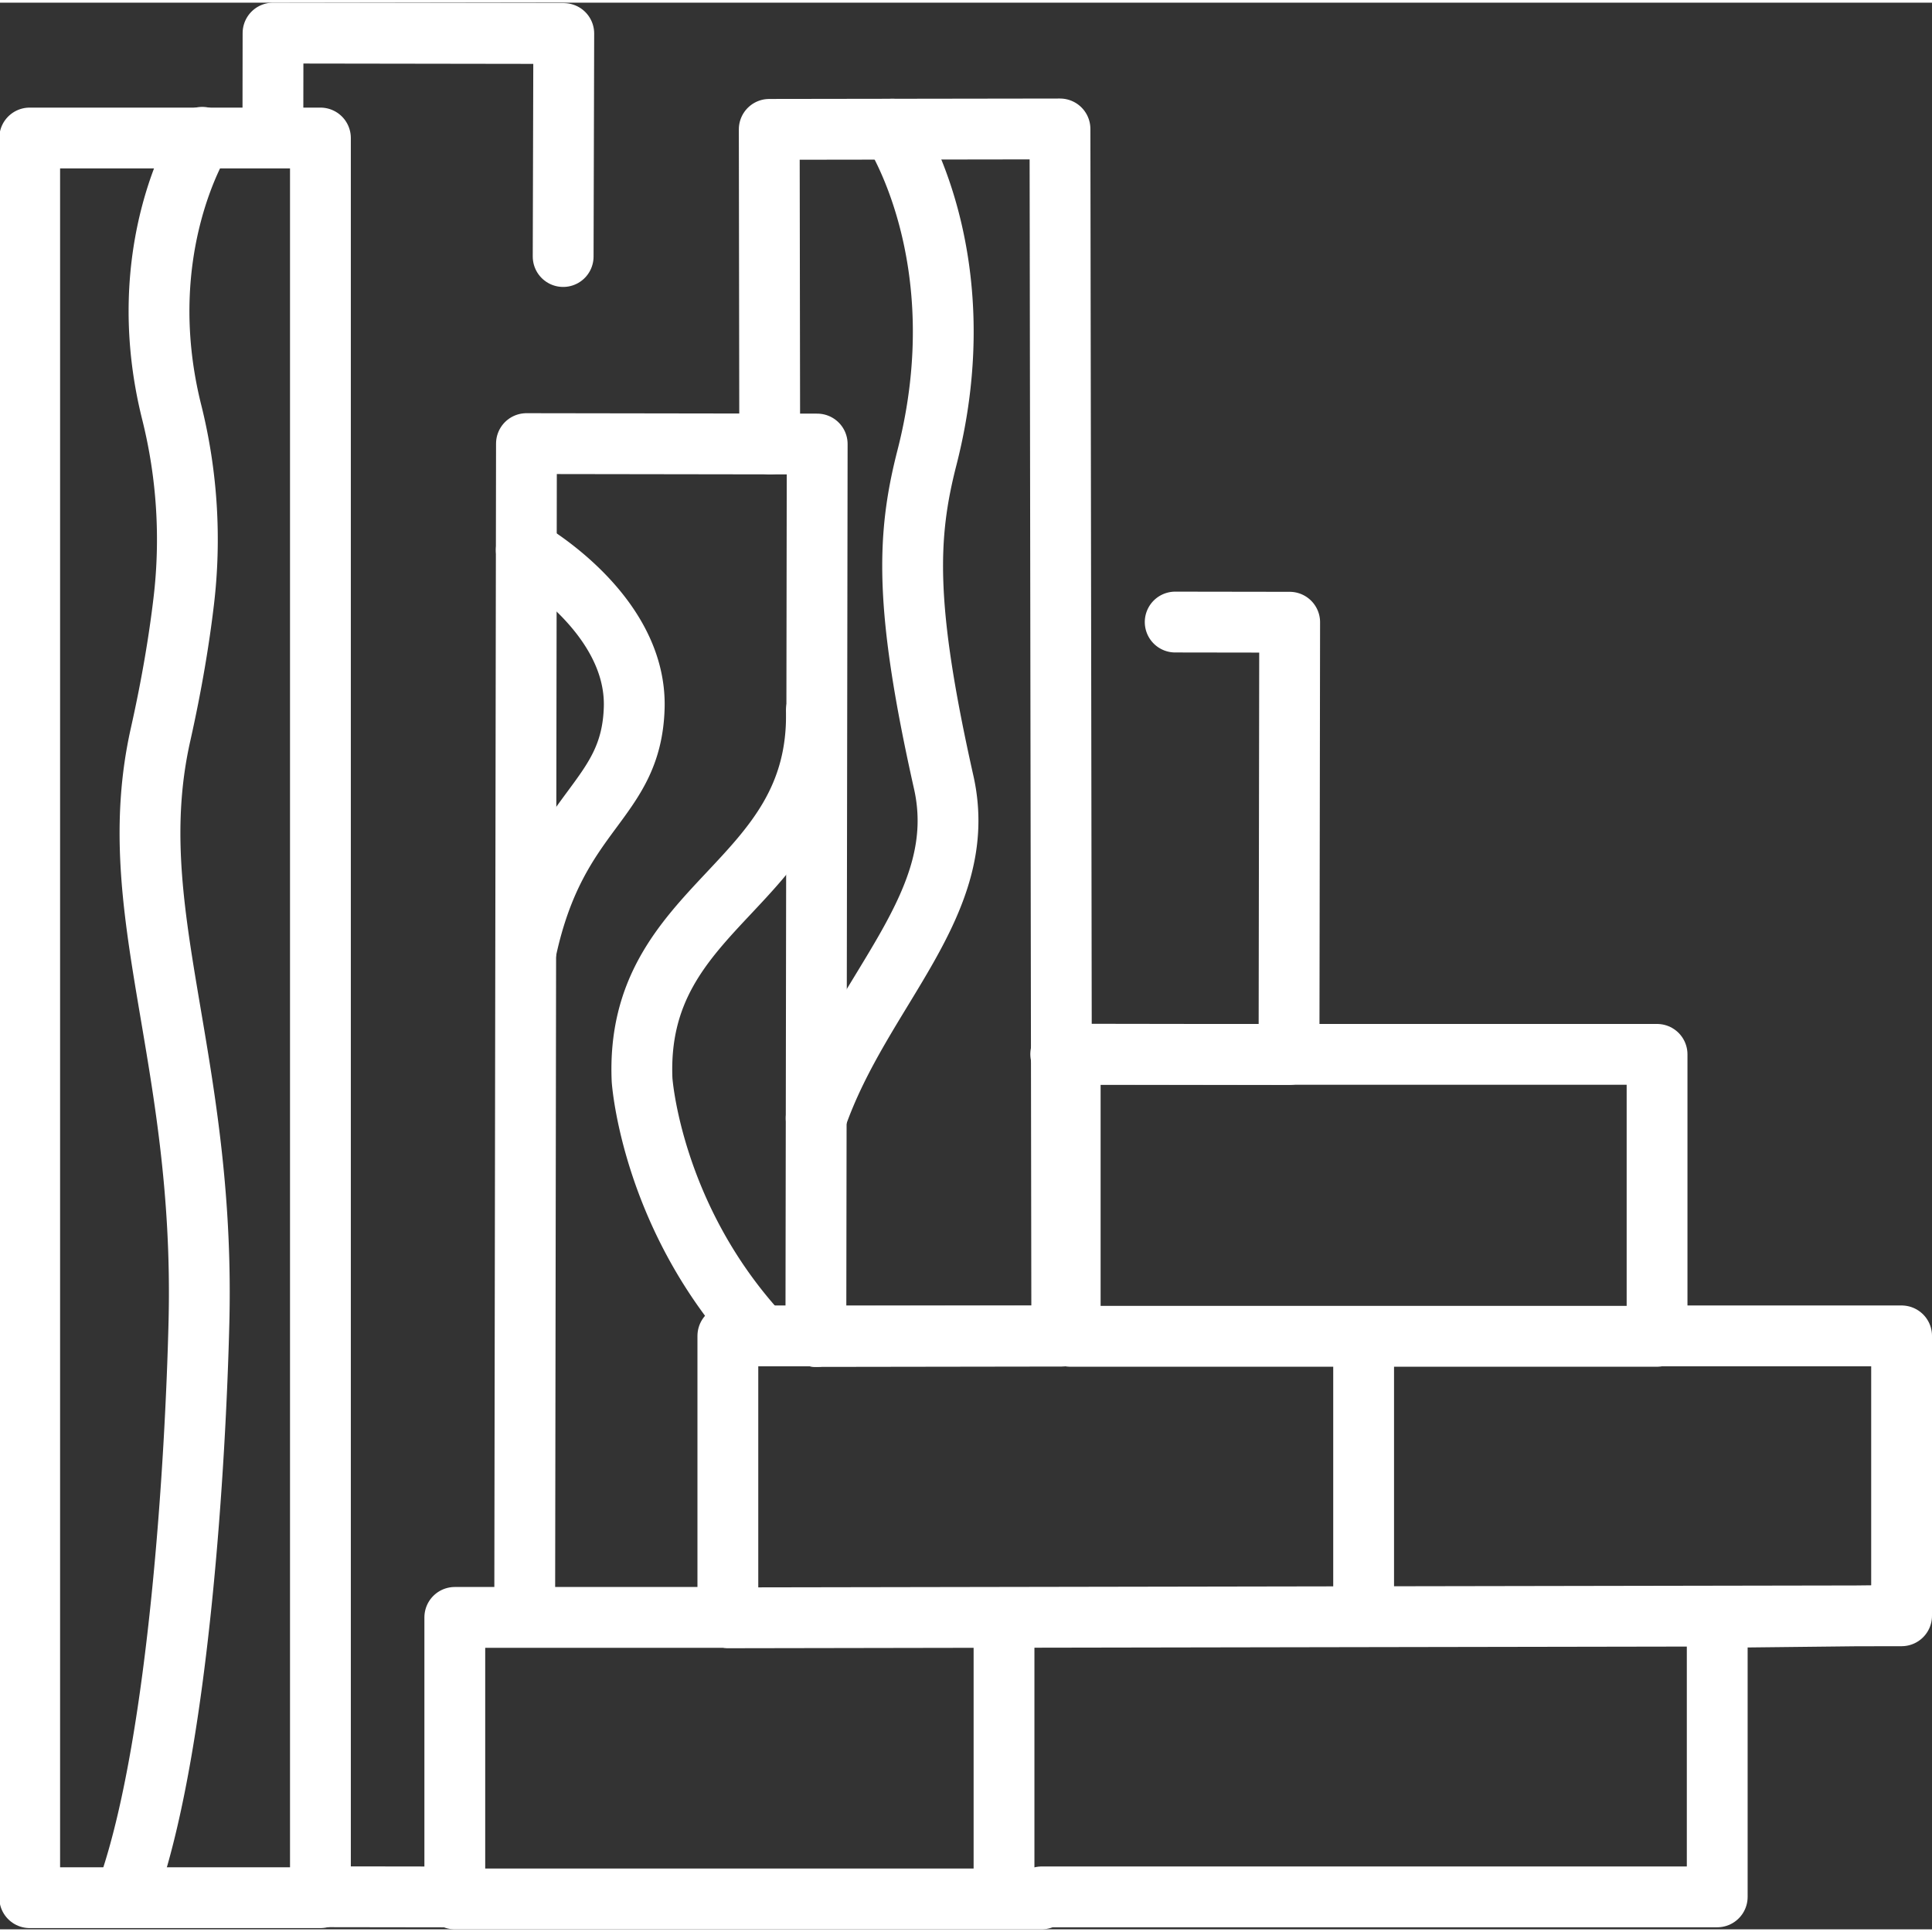
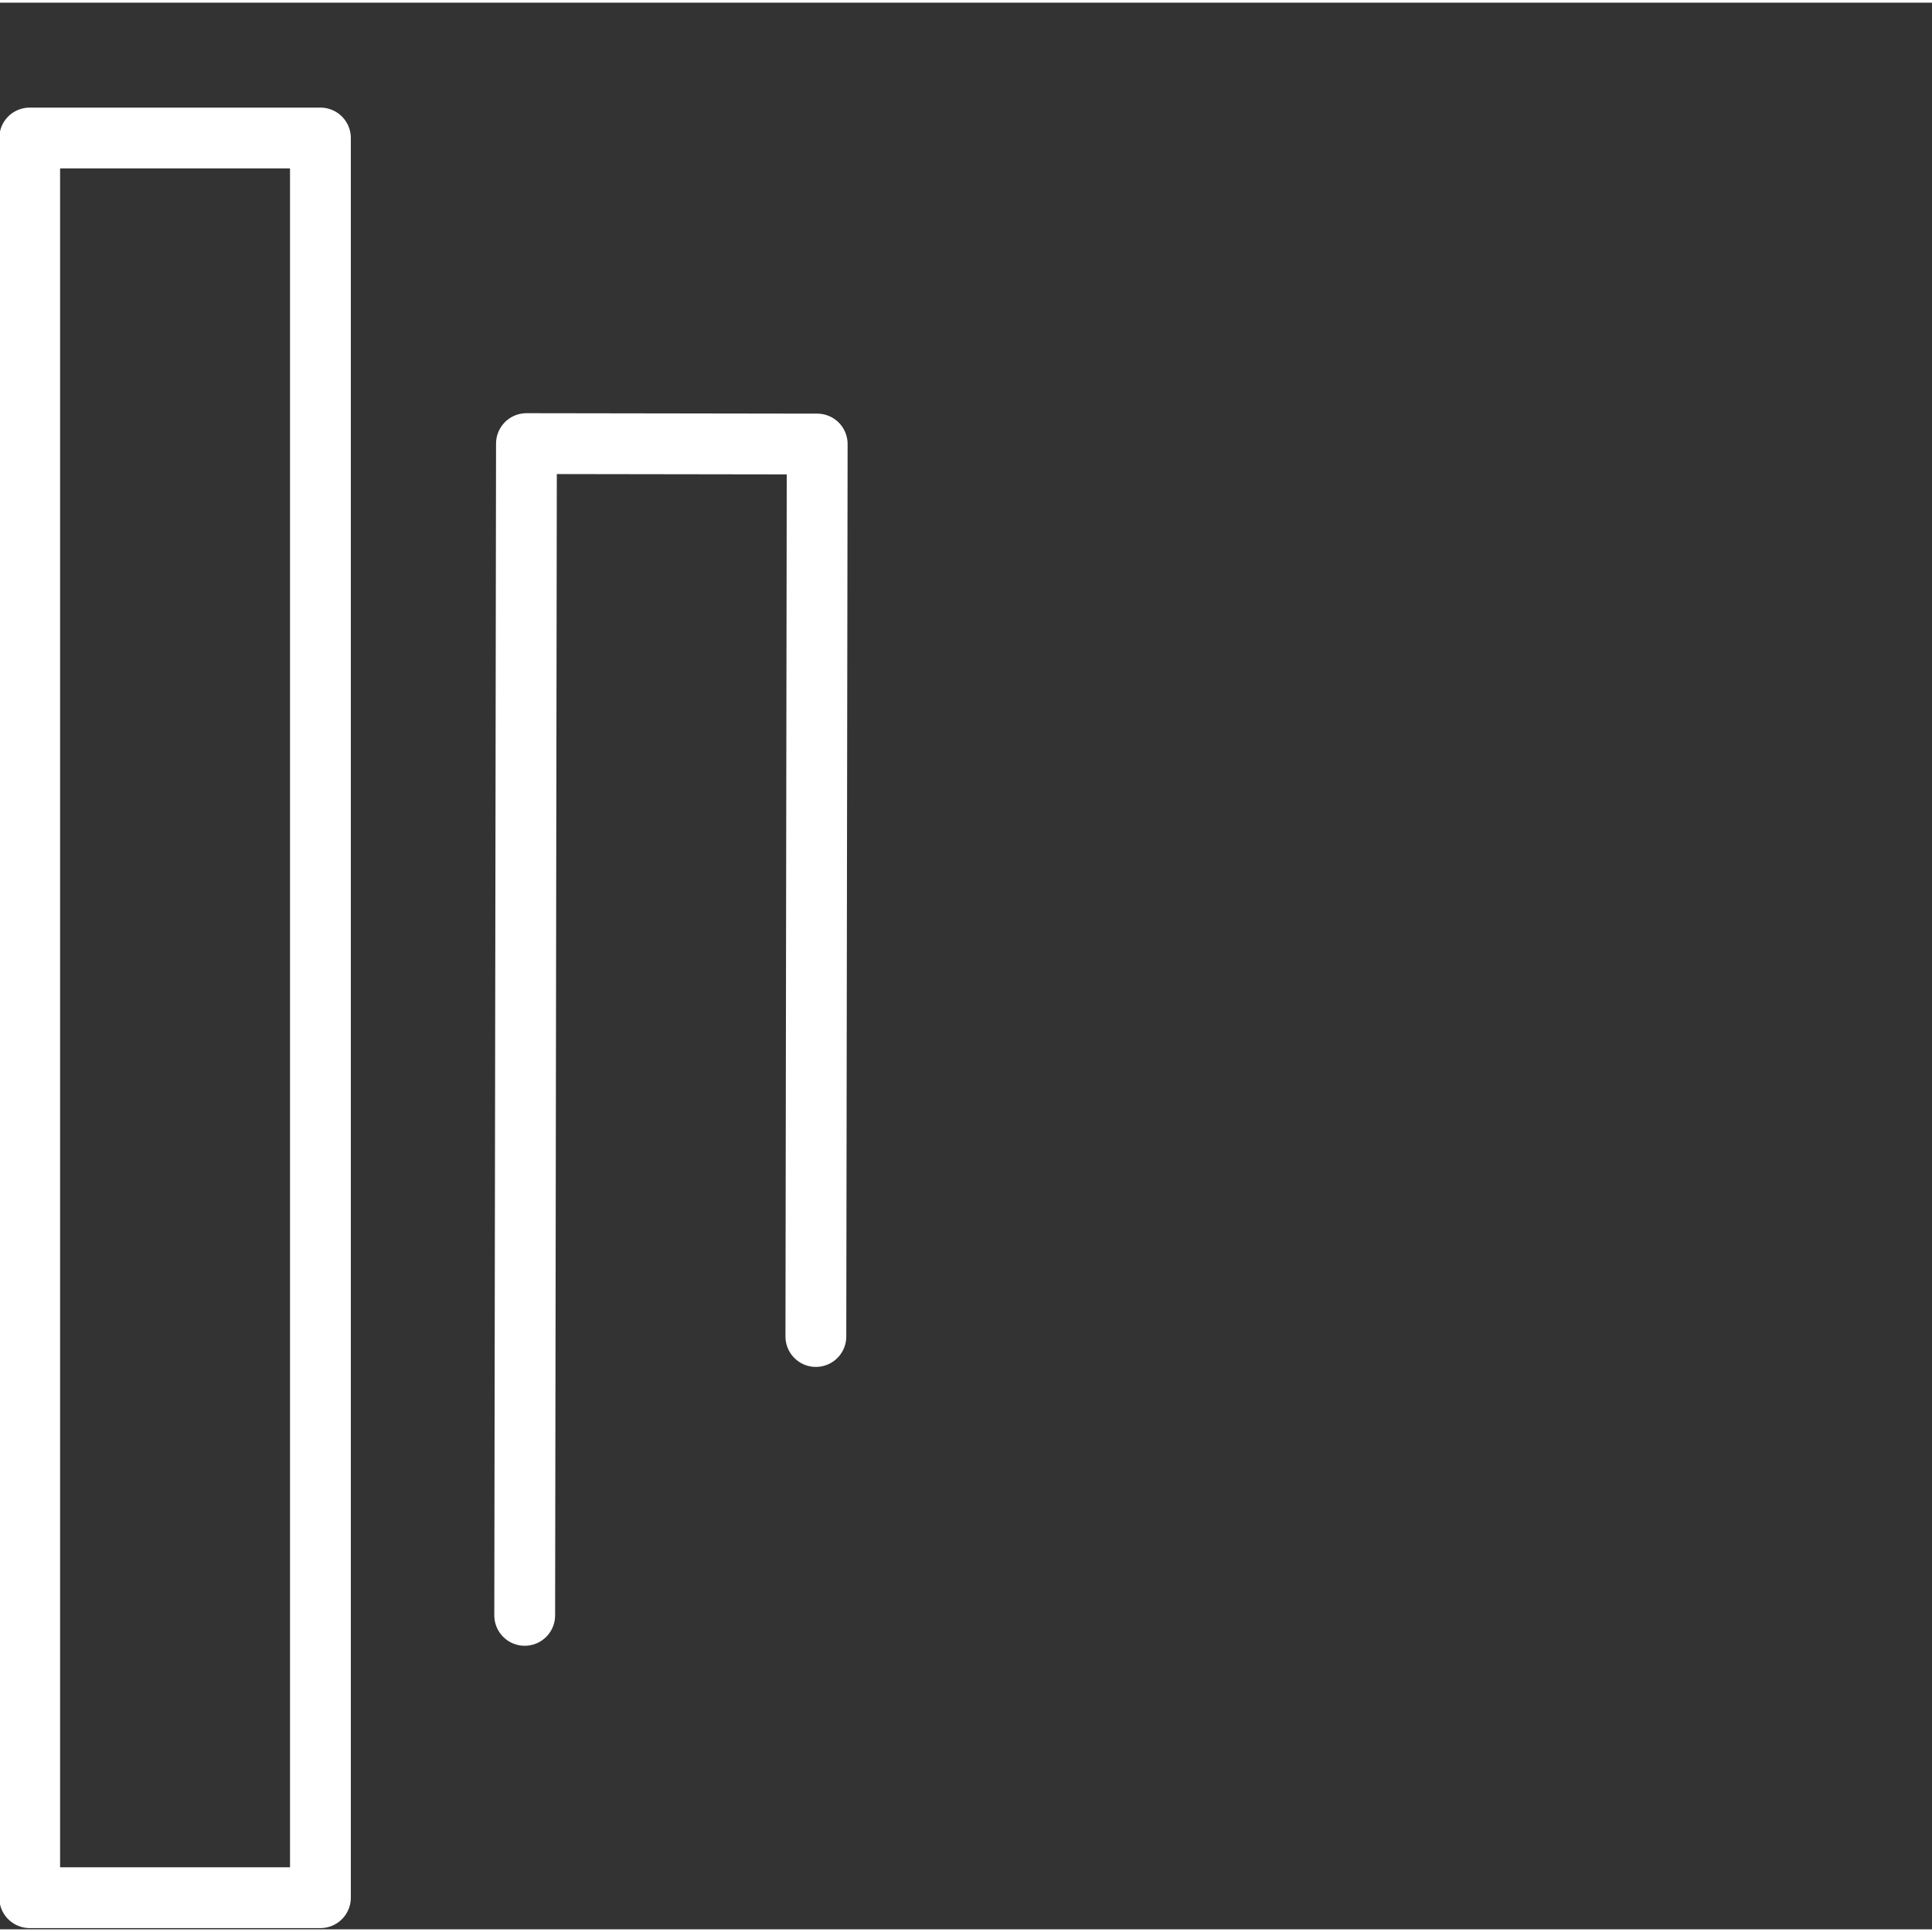
<svg xmlns="http://www.w3.org/2000/svg" version="1.1" width="32" height="32" x="0" y="0" viewBox="0 0 2581.25 2574.1" style="enable-background:new 0 0 512 512" xml:space="preserve" class="">
  <rect x="0" y="0" width="2581.25" height="2574.1" fill="#333333" stroke="none" />
  <g>
    <g fill="none" stroke="#ffffff" stroke-linecap="round" stroke-linejoin="round" stroke-width="81.25">
-       <path d="m429.07 2530.59 178.57.26M1192.25 169.05s114.65 171.53 46.2 438.83c-27 105.26-30.27 199 22.4 433.76 36.53 162.79-110.41 276-170.4 448.7M270.21 179.88s-95.69 148.3-40.71 367.61a701 701 0 0 1 15.87 253.08c-5.88 49.46-15.48 108.7-30.88 177.37-52.67 234.74 59.92 428.45 51.34 784.08-4.54 188.09-26.64 551.92-90.86 747.06M1090.74 945.5c5.06 236-243.25 254.68-232.9 493.76 0 0 12.15 183.41 159.17 342M703.16 731.33s147.81 83.48 144.18 210.53-103.22 134.31-144.18 323.07M1417.2 1404.83l305 .46.86-577.54-152.93-.23" fill="" opacity="1" />
-       <path d="m1028.38 589.59-.63-420.33 388.44-.57 2.41 1612.88-328.57.49M752.41 339.17l.82-297.97-388.44-.57-.21 139.06" fill="" opacity="1" />
      <path d="M428.1 2531.82H39.66V180.81H428.1zM1090.04 1782.06l1.78-1192.38-388.45-.58-2.34 1565.53" fill="" opacity="1" />
-       <path d="M972.46 2157.35v-376.12h457.38v-376.12h784.08v376.12h326.71v373.4l-246.33 2.72v373.4h-902.58v2.72H607.64v-376.12zM2213.92 1781.8h-784.08M2540.62 2155.2l-1568.16 2.72M1821.88 1806.45v348.18M1341.42 2157.35v373.4" fill="" opacity="1" />
    </g>
  </g>
</svg>